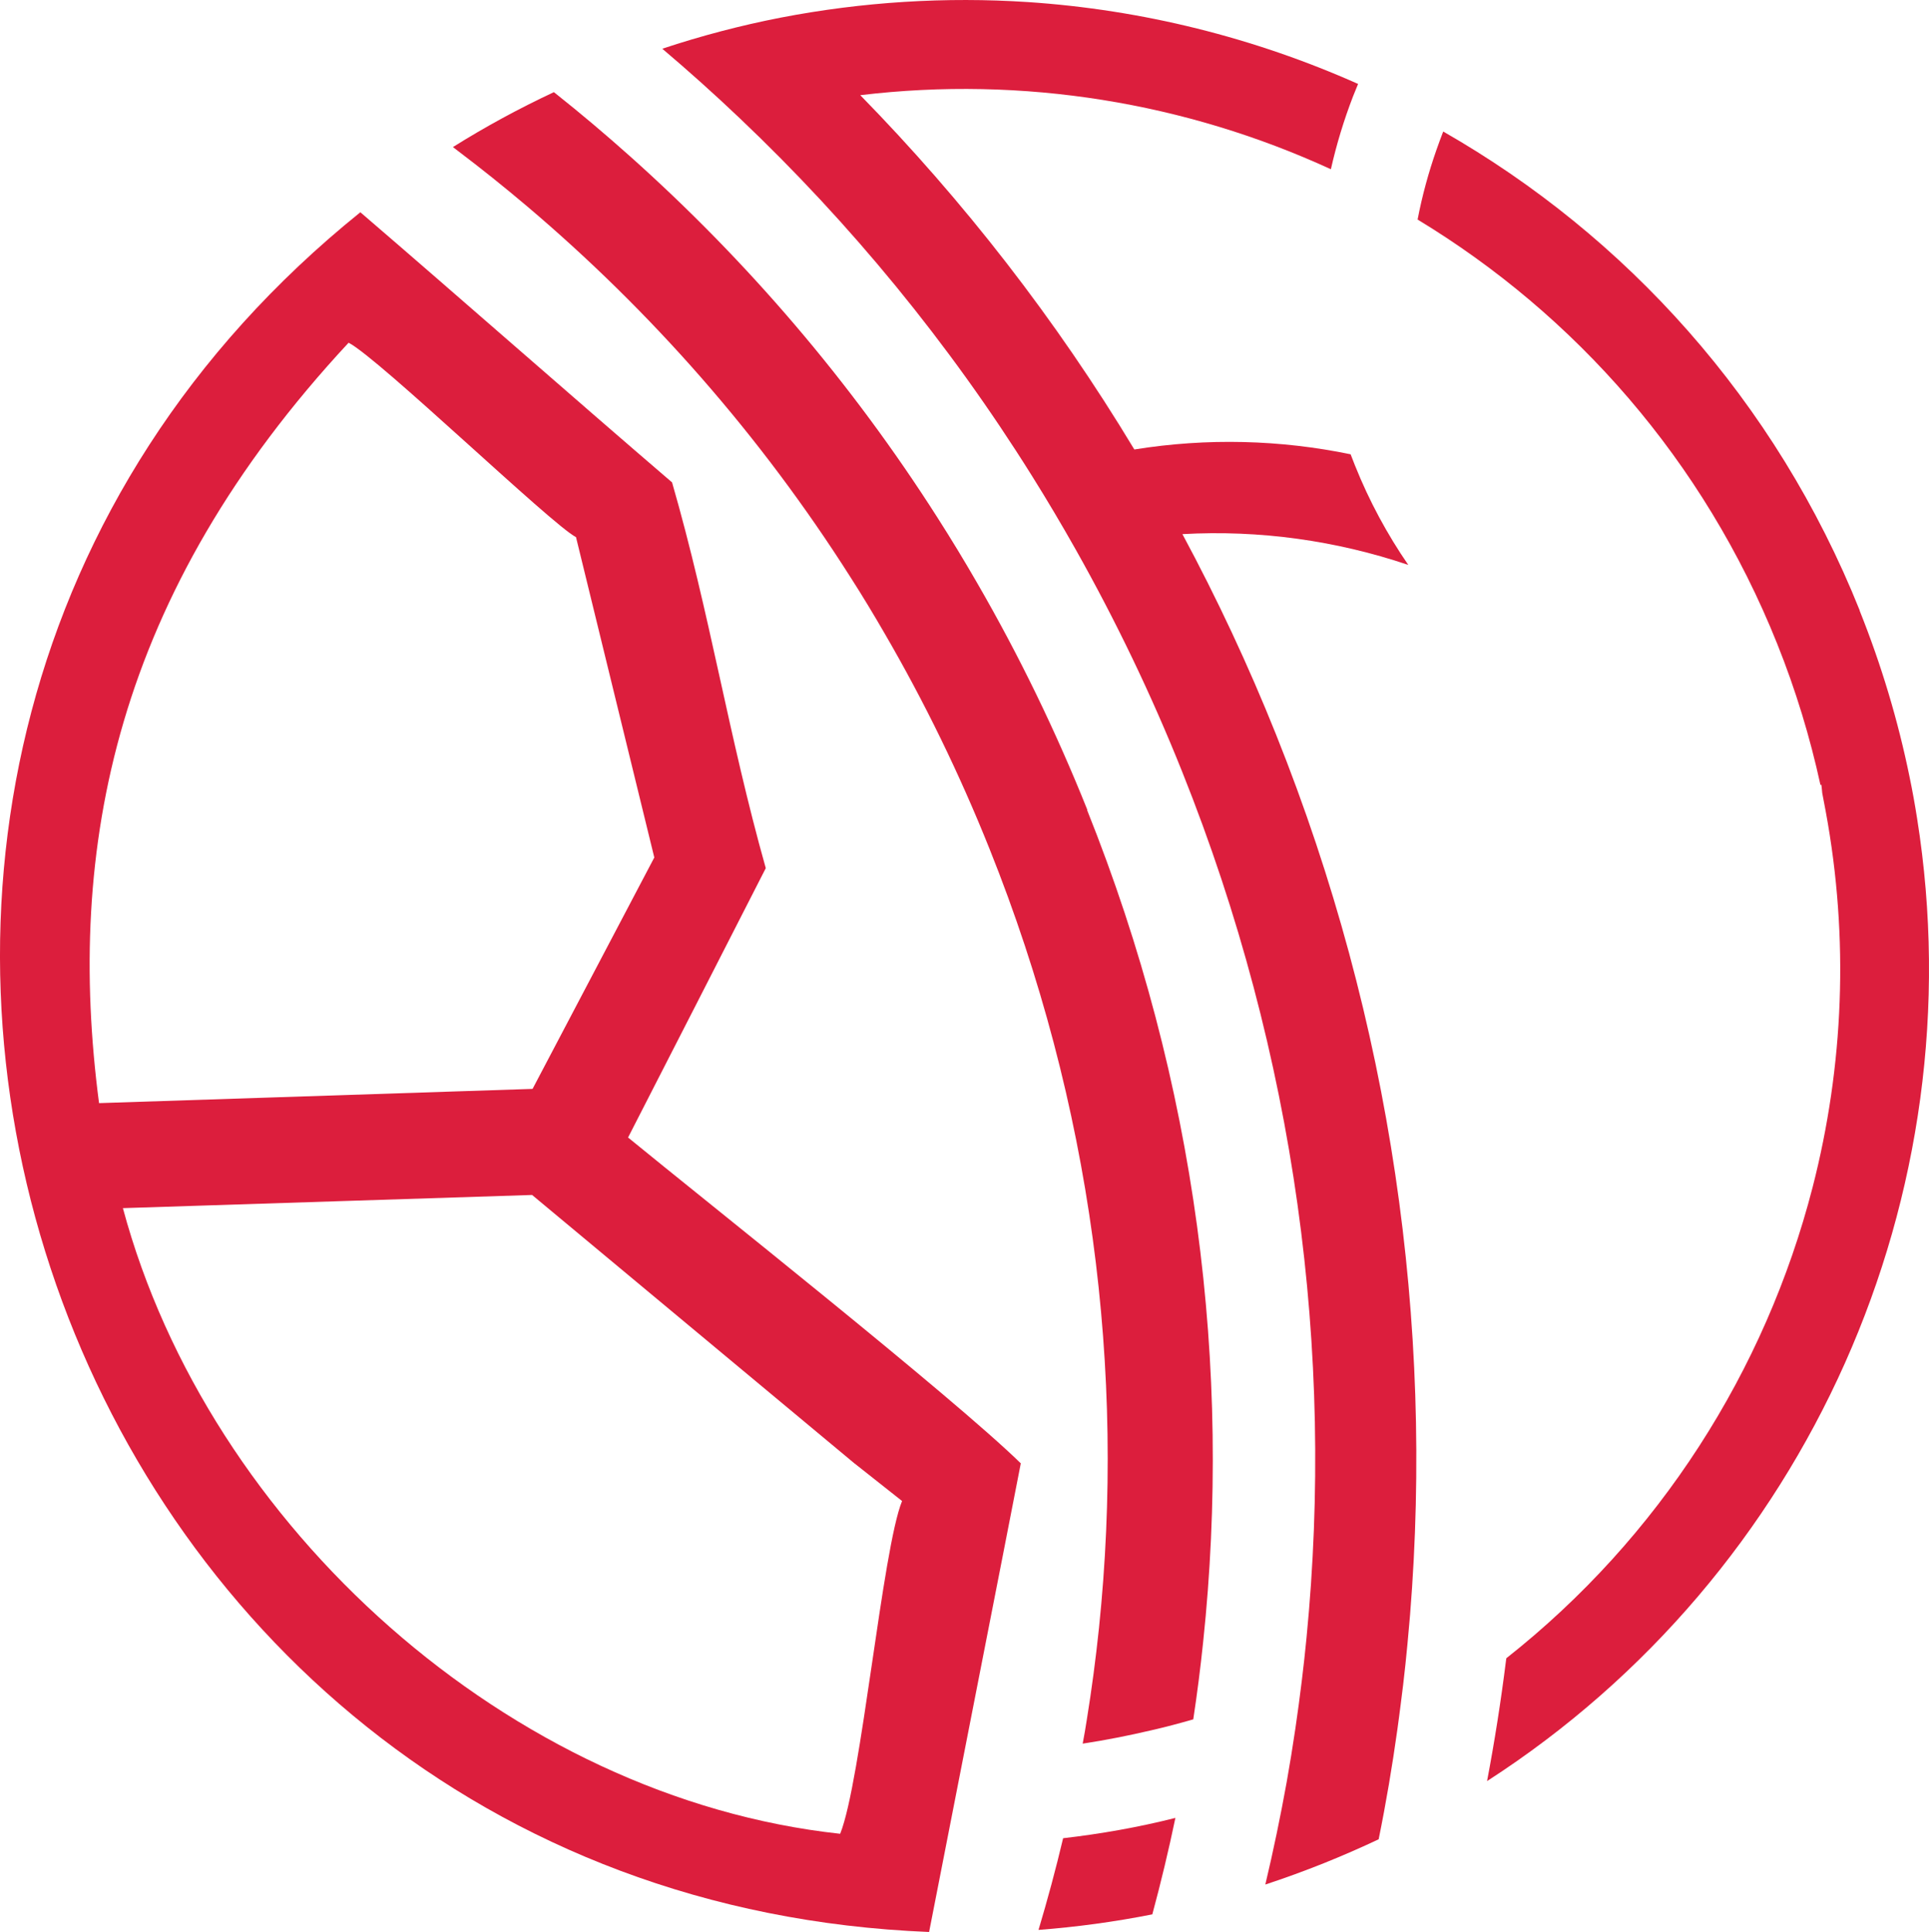
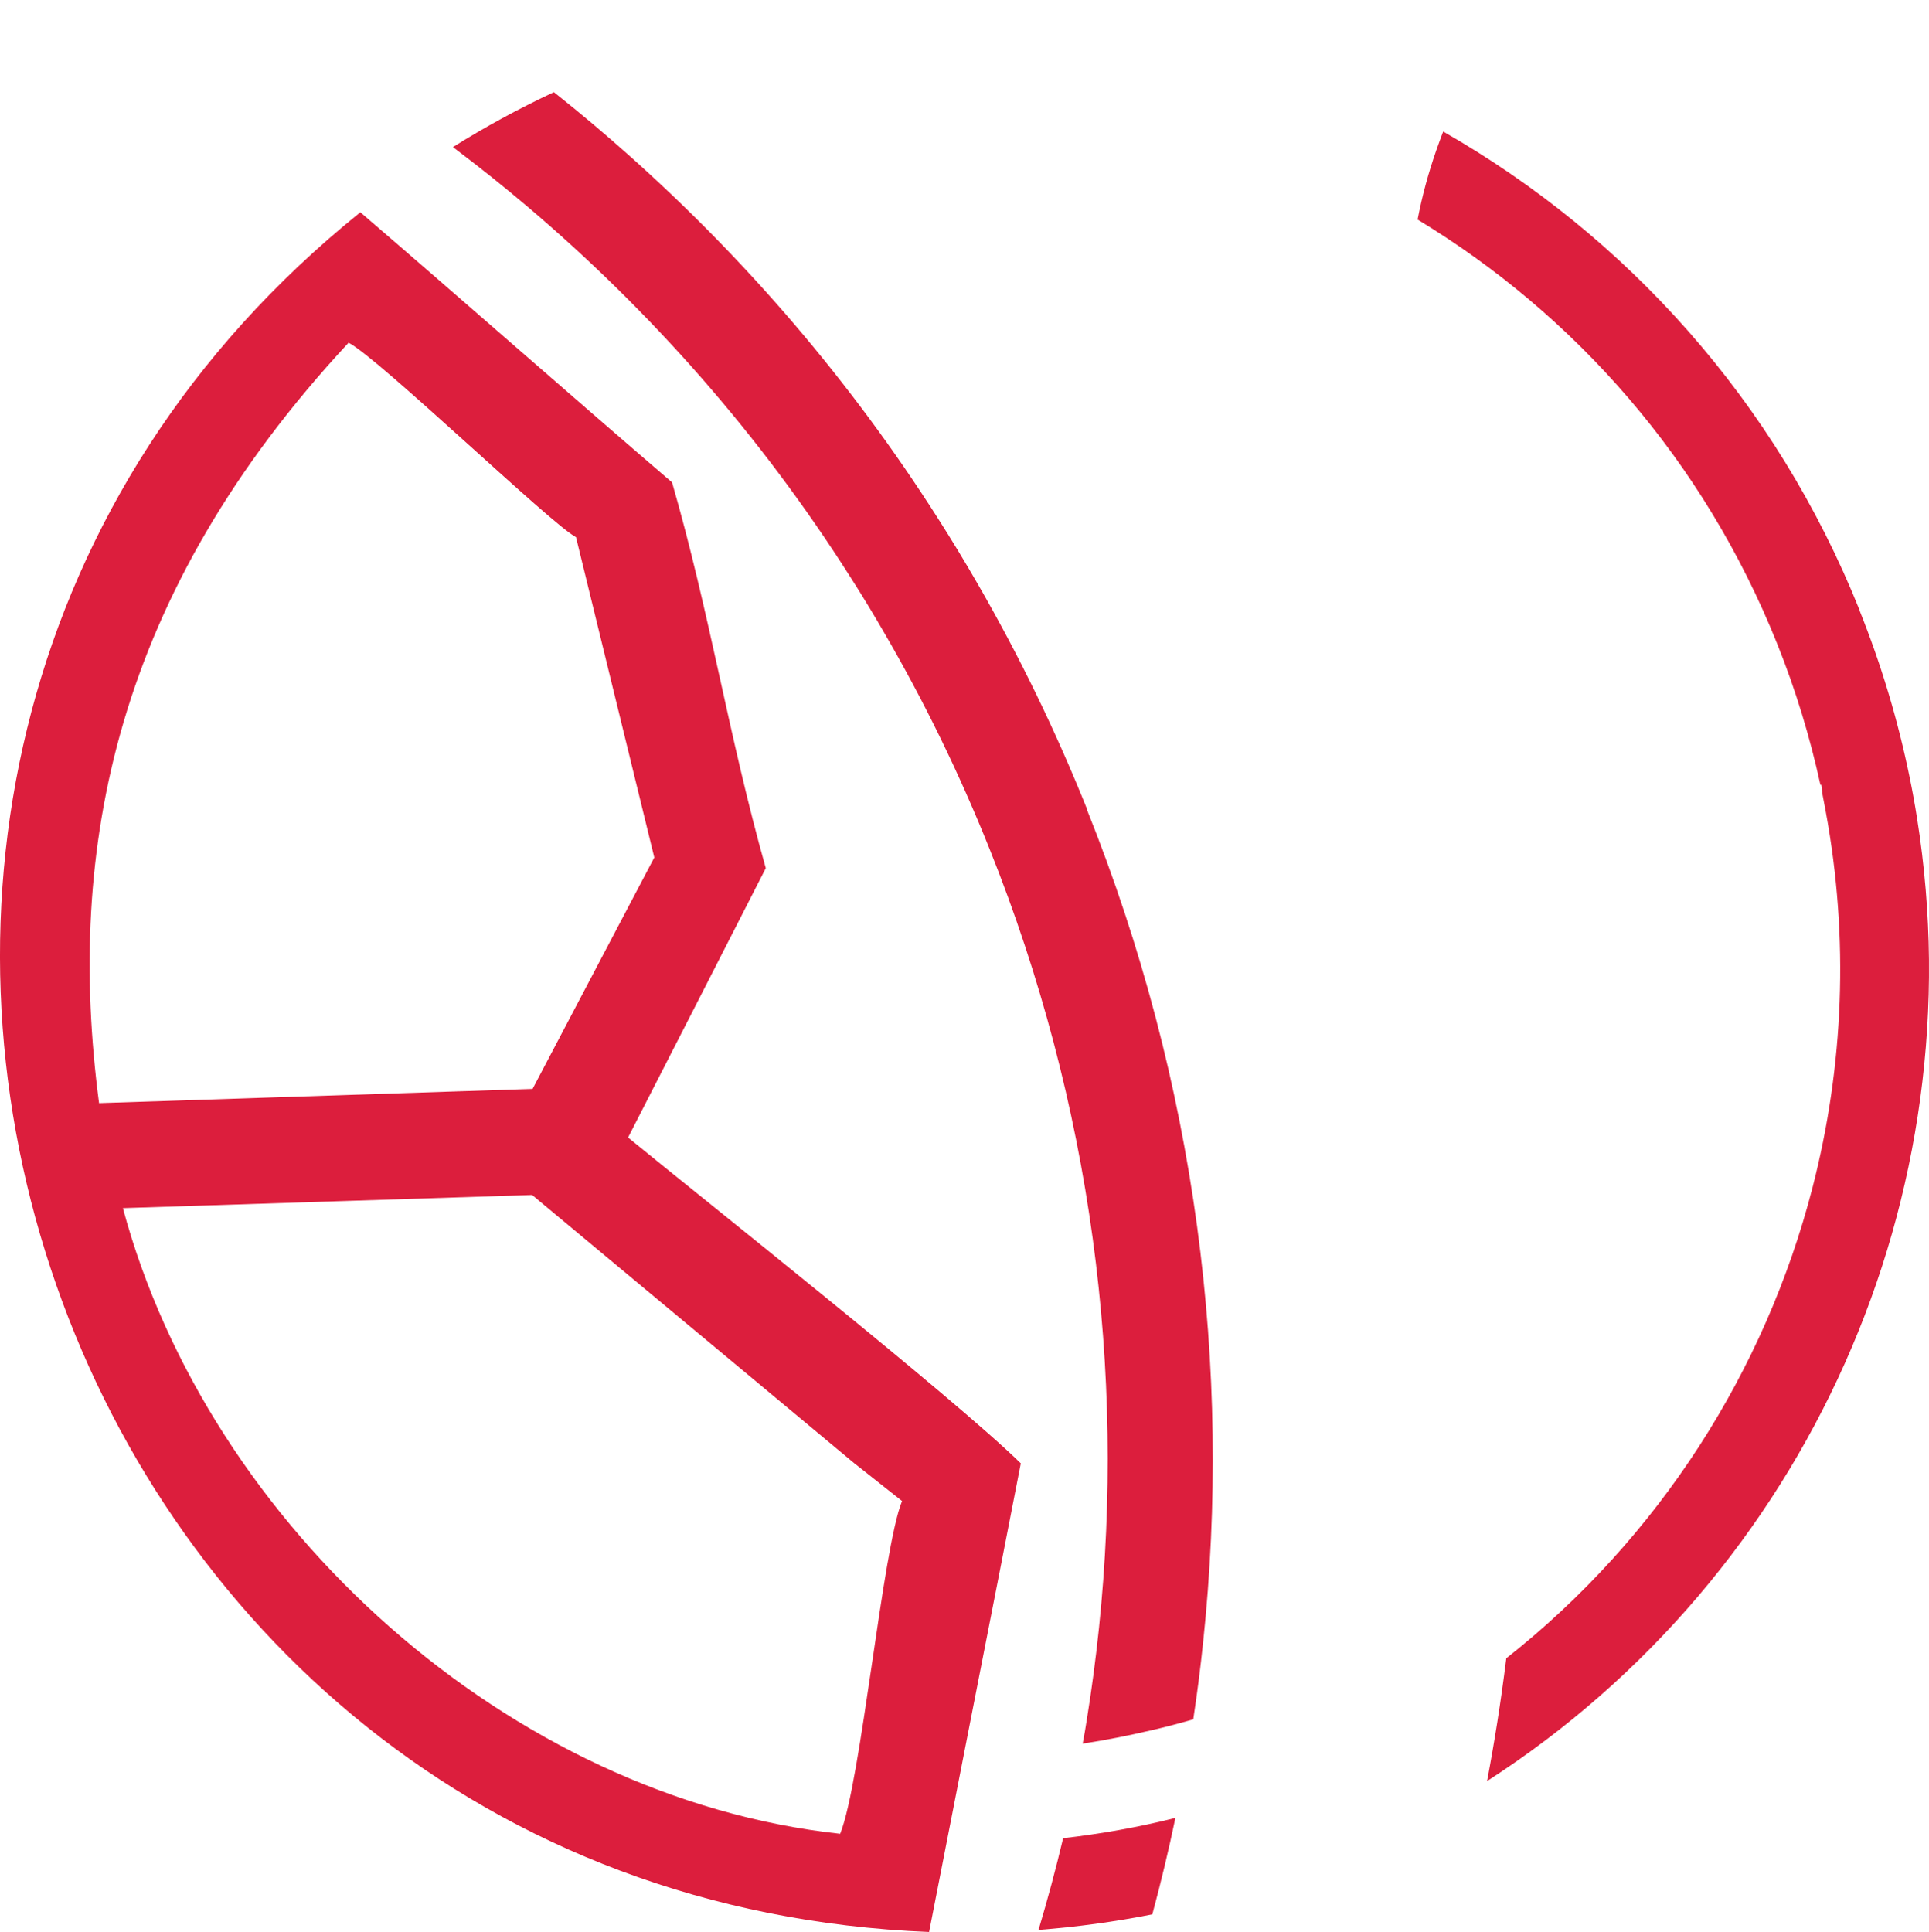
<svg xmlns="http://www.w3.org/2000/svg" id="Calque_1" viewBox="0 0 364.6 365.18">
  <defs>
    <style>
      .cls-1 {
        fill: #dc1e3d;
      }
    </style>
  </defs>
-   <path class="cls-1" d="M256.69,15.87c-.33.78-.64,1.54-.95,2.34-1.73,4.48-3.13,9.09-4.19,13.78-27.37-12.58-58.13-17.7-88.95-14,19.53,19.97,36.97,42.36,51.8,66.97,13.78-2.22,27.62-1.83,40.88.91.27.7.53,1.38.82,2.1,2.71,6.77,6.11,13.04,10.08,18.81-13.59-4.59-28.07-6.64-42.69-5.82,6.52,12.13,12.44,24.76,17.68,37.84,21.88,54.64,29.77,111.45,25.35,166.39-.06.6-.1,1.21-.16,1.81-.43,5.08-.95,10.16-1.62,15.2-.19,1.56-.41,3.13-.62,4.69-.97,6.97-2.14,13.9-3.54,20.77-3.39,1.6-6.85,3.11-10.36,4.52-3.66,1.46-7.36,2.82-11.06,4.03,1.52-6.4,2.86-12.85,4.03-19.33.6-3.37,1.15-6.76,1.65-10.16.45-3.06.86-6.11,1.23-9.17.33-2.67.62-5.35.88-8.04,5.26-53.9-1.99-109.85-23.5-163.62-5.84-14.62-12.58-28.6-20.09-41.95-2.69-4.77-5.47-9.46-8.35-14.06-15.71-25.11-34.3-47.69-55.17-67.51-4.77-4.54-9.66-8.92-14.66-13.16,7.38-2.45,14.83-4.4,22.29-5.86,15.61-3.02,31.32-3.97,46.78-2.96,21.69,1.44,42.83,6.74,62.45,15.48h-.02Z" />
  <path class="cls-1" d="M222.16,343.63c-1.28,6.13-2.73,12.19-4.36,18.22-7.16,1.42-14.35,2.39-21.51,2.94,1.71-5.72,3.27-11.51,4.65-17.33,7.09-.82,14.17-2.06,21.22-3.84Z" />
  <path class="cls-1" d="M205.47,153.11c20.69,51.67,27.41,105.49,21.94,157.24h0c-.51,4.91-1.13,9.77-1.87,14.64-2.63.76-5.26,1.46-7.9,2.06-4.32,1.01-8.66,1.87-13,2.53.29-1.52.55-3.04.78-4.54.93-5.74,1.69-11.51,2.3-17.33,5.02-48.47-1.3-98.83-20.67-147.21-5.7-14.25-12.34-27.86-19.84-40.76-2.08-3.6-4.24-7.18-6.48-10.67-16.99-26.75-37.69-50.24-61.11-70.08-4.28-3.62-8.64-7.12-13.1-10.49-.29-.23-.6-.45-.91-.7,6.09-3.82,12.46-7.28,19.08-10.38.1.08.19.16.29.23,4.79,3.8,9.46,7.75,14.02,11.82,22.13,19.74,41.8,42.65,58.23,68.43,2.59,4.05,5.08,8.16,7.49,12.34,7.85,13.57,14.81,27.88,20.81,42.87h-.04Z" />
  <path class="cls-1" d="M127,91.16c-18.63-15.98-40.24-35.02-58.89-51.04C-62.9,145.65,7.14,358.45,175.61,365.18c2.06-10.65,14.97-76.35,17.33-88.58-12.95-12.65-59.55-49.56-74.23-61.59.18-.29,25.85-50.56,26.03-50.91-7.05-25.03-10.51-47.95-17.72-72.94h-.02ZM161.56,276.65l8.94,7.07c-3.7,9.01-7.73,53.07-11.7,62.9-62.39-6.76-119.35-57.97-135.57-118.26l77.34-2.49,60.99,50.79ZM123.65,162.12l-22.99,43.7-81.94,2.69c-6.31-48.14,3.02-96.25,47.17-143.73,5.76,2.98,38.37,34.38,42.98,36.75l14.8,60.56-.02.02Z" />
  <path class="cls-1" d="M351.48,115.4c4.15,10.36,7.28,20.87,9.44,31.42.55,2.65,1.03,5.3,1.44,7.94,11.27,71-20.58,142.77-81.29,181.9,1.42-7.49,2.61-15.05,3.56-22.64.02-.19.06-.39.08-.58,28.87-22.78,48.96-54.31,57.9-89.06,5.86-22.82,6.91-46.99,2.47-71-.21-1.17-.45-2.34-.66-3.48h0c-.04-.53-.1-1.03-.16-1.54h-.18c-1.95-8.95-4.65-17.89-8.18-26.69-13.9-34.73-38.25-62.18-67.96-80.17.86-4.48,2.06-8.88,3.56-13.16.41-1.17.84-2.34,1.28-3.48,34.5,19.72,62.82,50.79,78.73,90.54h-.04Z" />
</svg>